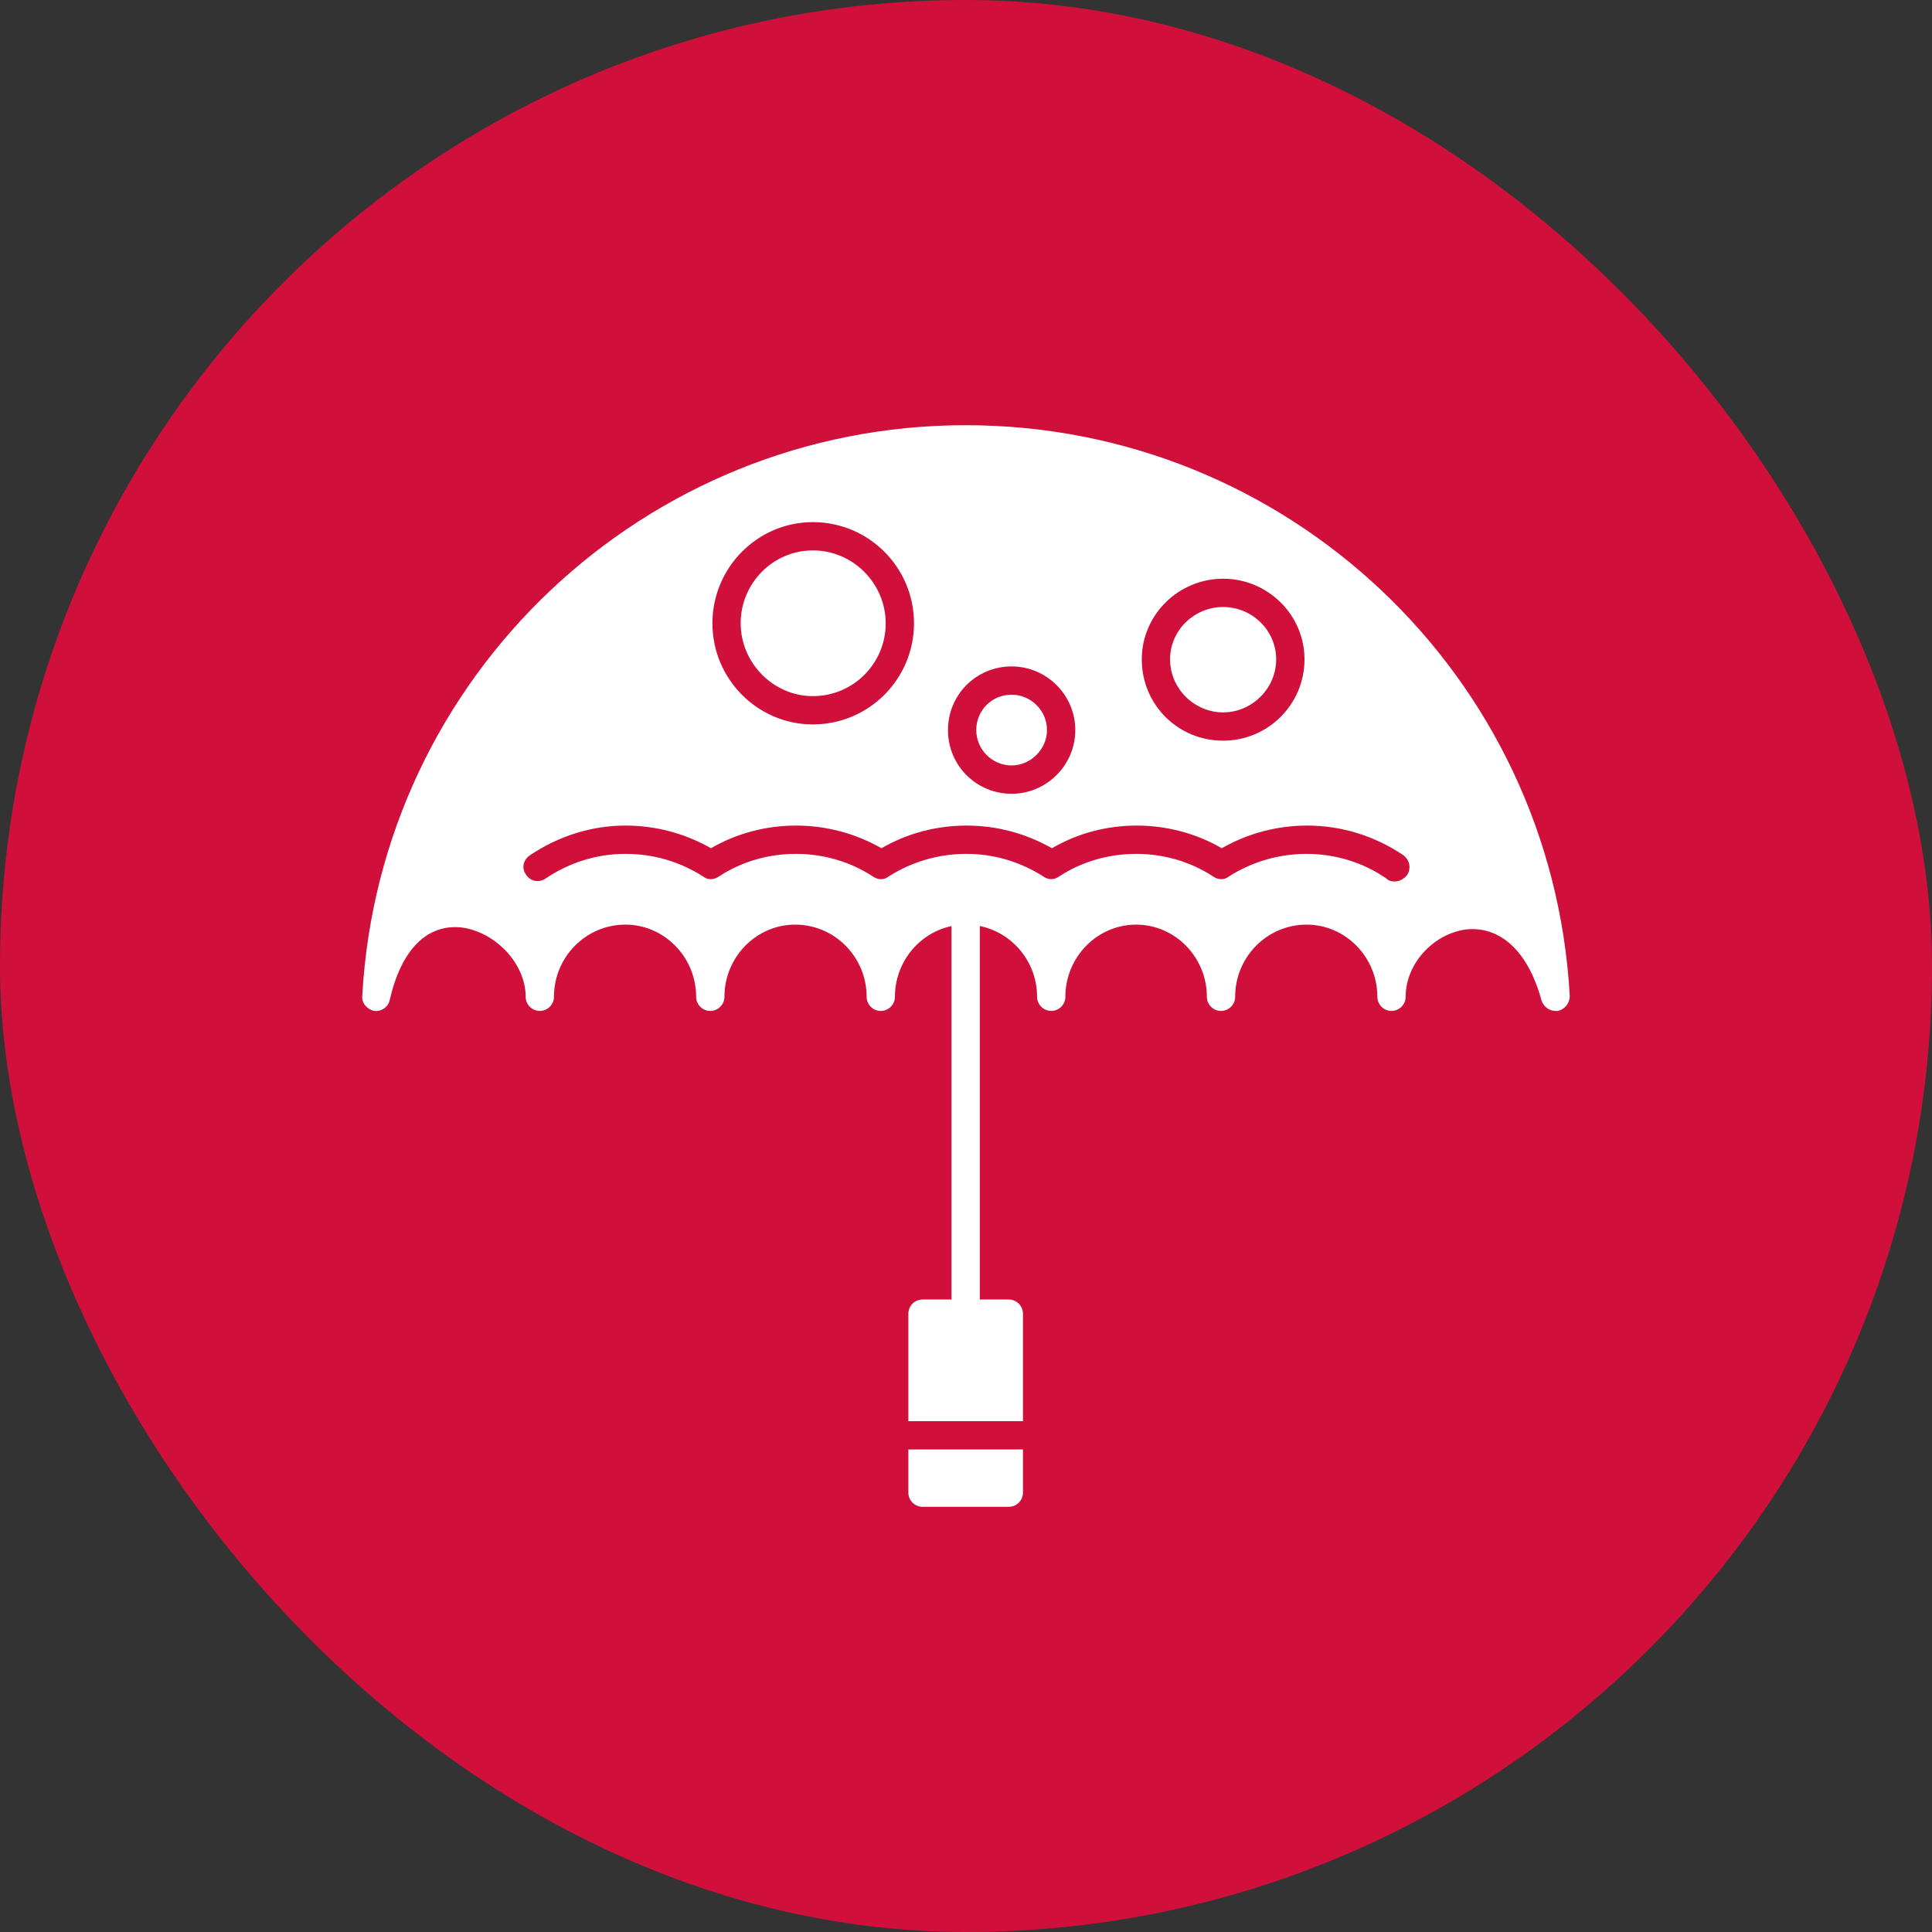
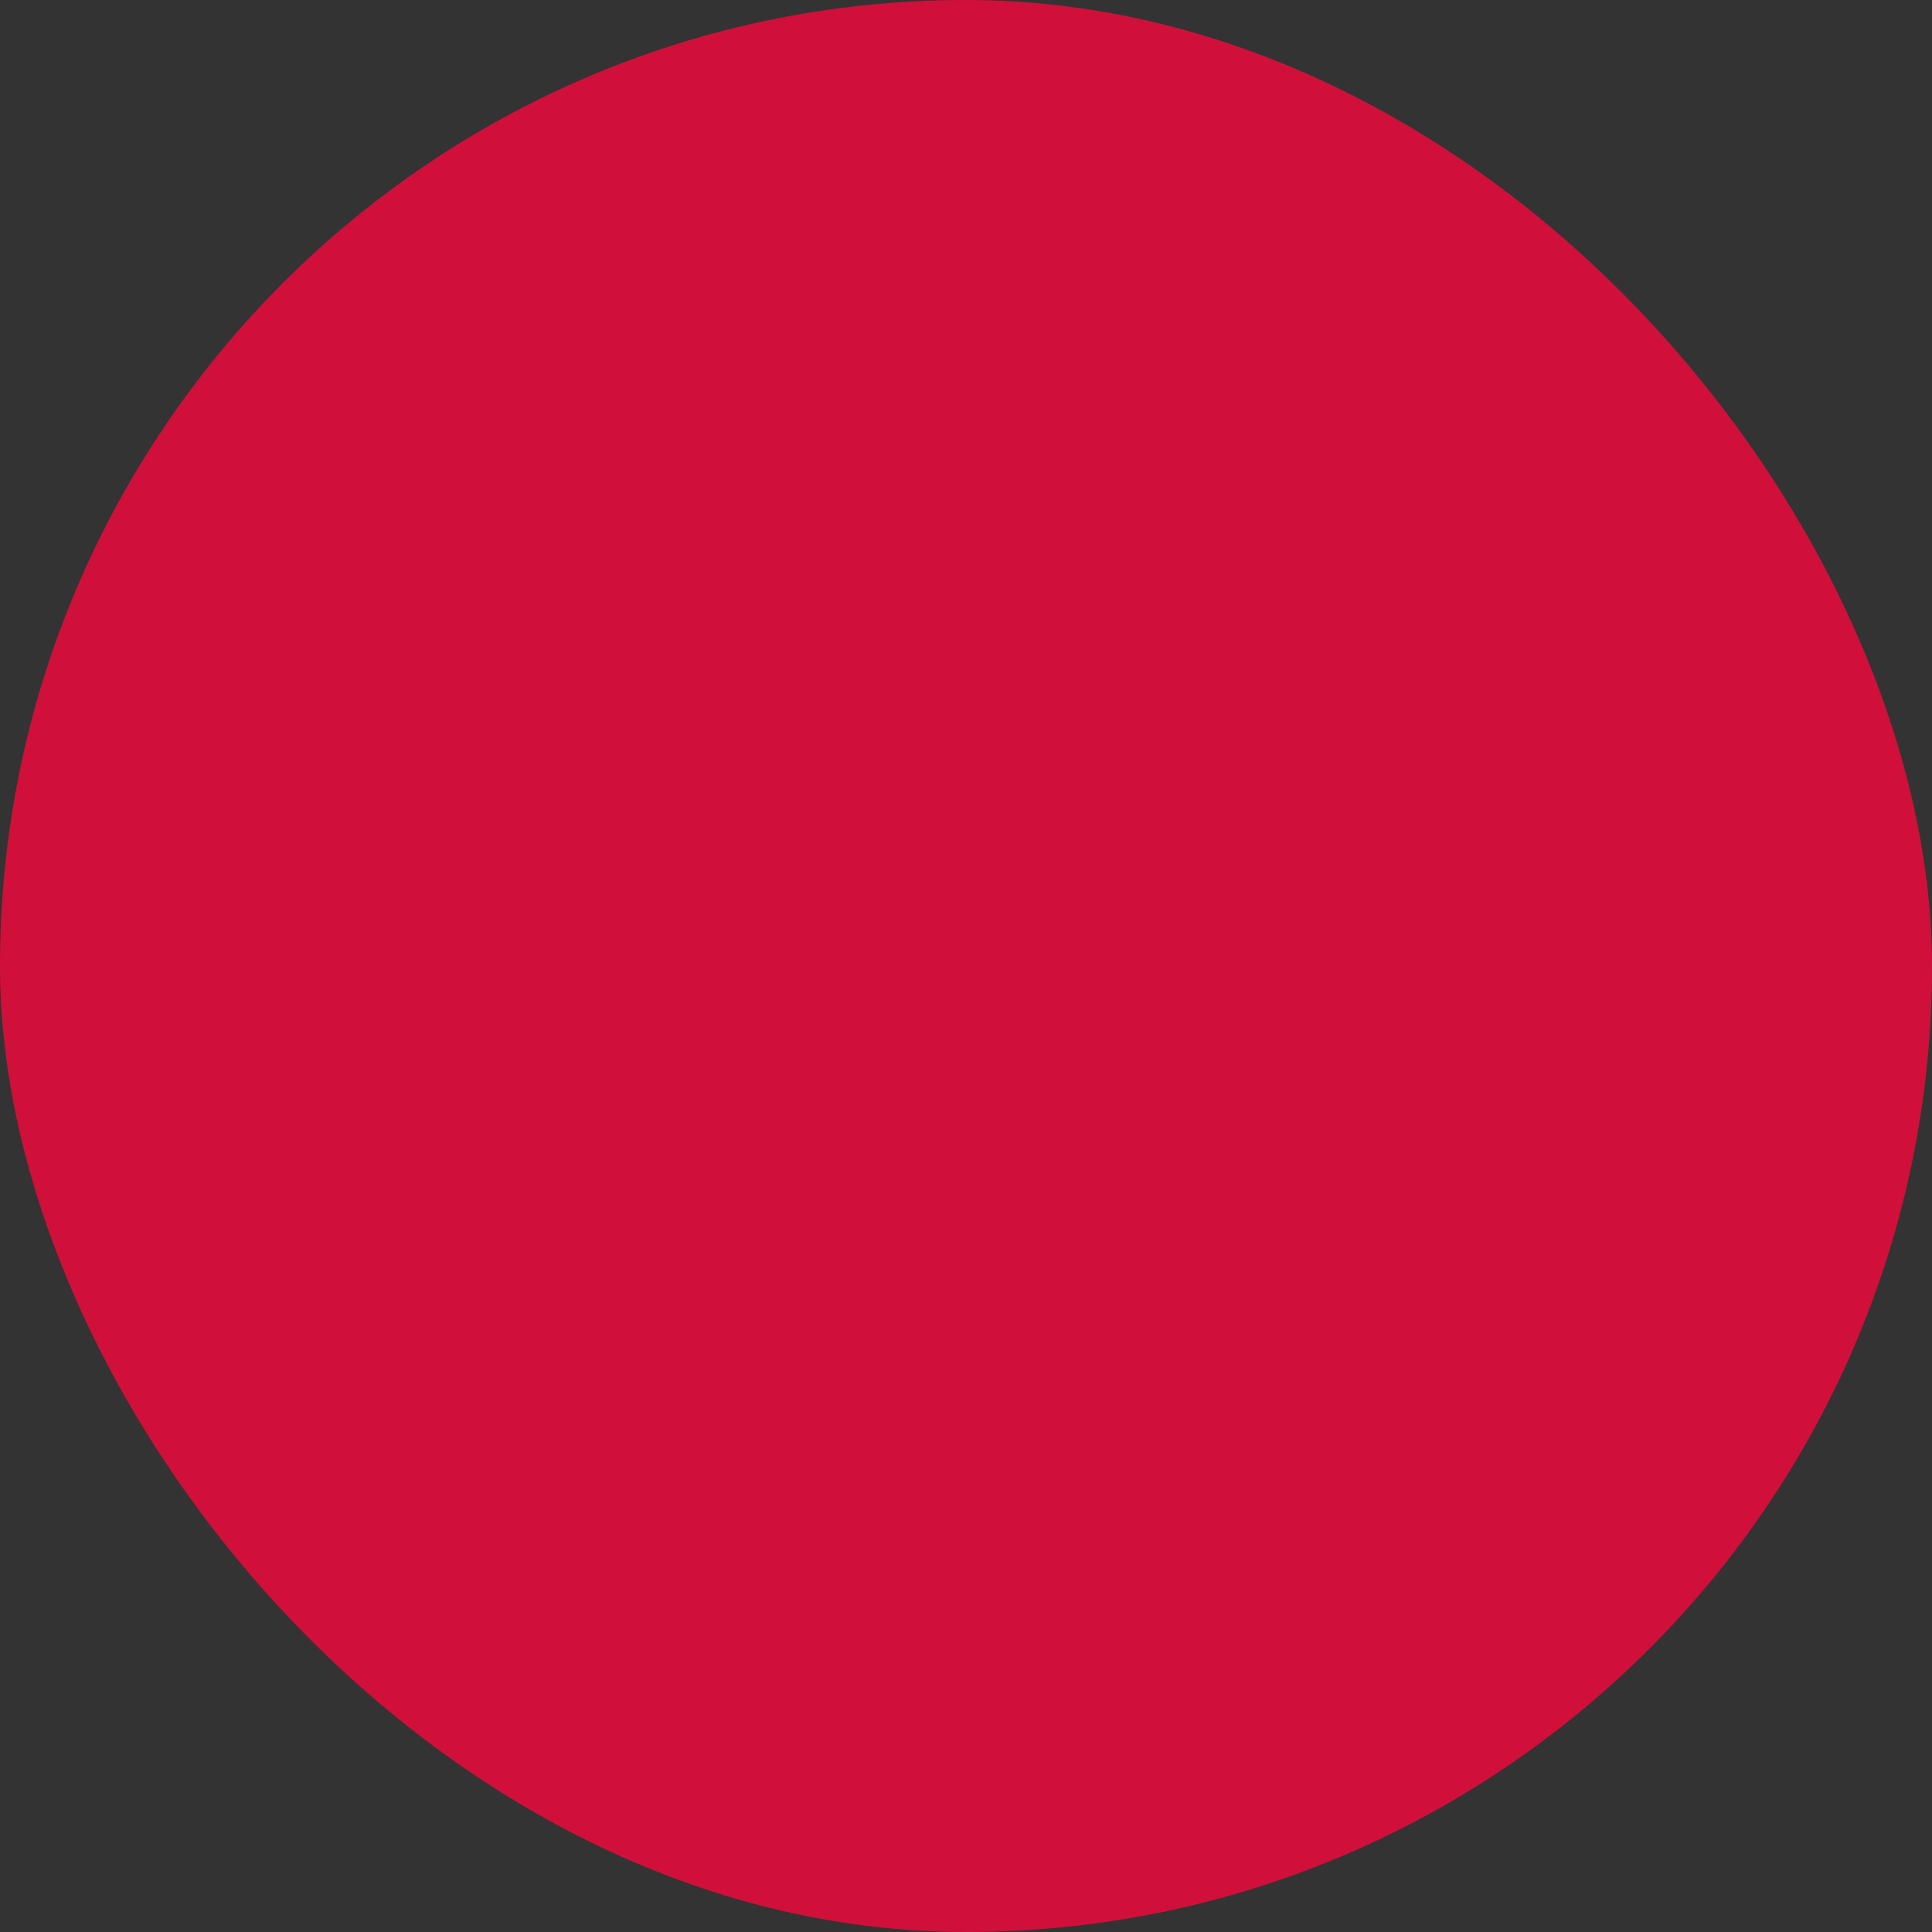
<svg xmlns="http://www.w3.org/2000/svg" width="48" height="48" viewBox="0 0 48 48" fill="none">
  <rect x="0" y="0" width="48" height="48" fill="#333333" stroke="none" />
  <rect width="48" height="48" rx="24" fill="#D0103A" />
  <g clip-path="url(#clip0_27_72)">
-     <path fill-rule="evenodd" clip-rule="evenodd" d="M38.648 25.116C38.49 25.116 38.35 25.011 38.297 24.852C37.963 23.622 37.26 22.989 36.399 23.095C35.59 23.218 34.923 23.956 34.923 24.764C34.923 24.958 34.764 25.116 34.571 25.116C34.378 25.116 34.22 24.958 34.22 24.764C34.22 23.78 33.429 22.972 32.462 22.972C31.478 22.972 30.687 23.78 30.687 24.764C30.687 24.958 30.529 25.116 30.336 25.116C30.142 25.116 29.984 24.958 29.984 24.764C29.984 23.78 29.193 22.972 28.227 22.972C27.26 22.972 26.469 23.78 26.469 24.764C26.469 24.958 26.311 25.116 26.118 25.116C25.924 25.116 25.766 24.958 25.766 24.764C25.766 23.78 24.975 22.972 23.991 22.972C23.025 22.972 22.234 23.78 22.234 24.764C22.234 24.958 22.076 25.116 21.882 25.116C21.689 25.116 21.531 24.958 21.531 24.764C21.531 23.78 20.74 22.972 19.756 22.972C18.789 22.972 17.998 23.78 17.998 24.764C17.998 24.958 17.84 25.116 17.647 25.116C17.453 25.116 17.295 24.958 17.295 24.764C17.295 23.78 16.504 22.972 15.538 22.972C14.554 22.972 13.763 23.78 13.763 24.764C13.763 24.958 13.605 25.116 13.411 25.116C13.218 25.116 13.06 24.958 13.06 24.764C13.06 23.938 12.304 23.148 11.46 23.042C10.599 22.954 9.967 23.605 9.685 24.835C9.65 25.011 9.492 25.134 9.299 25.116C9.123 25.081 8.982 24.923 9 24.747C9.439 16.785 16.03 10.564 23.991 10.564C31.97 10.564 38.561 16.785 39 24.747C39 24.923 38.877 25.081 38.701 25.116C38.684 25.116 38.666 25.116 38.648 25.116ZM34.642 21.9C34.571 21.9 34.501 21.882 34.448 21.829C33.868 21.425 33.165 21.214 32.462 21.214C31.777 21.214 31.109 21.408 30.529 21.777C30.424 21.865 30.265 21.865 30.142 21.777C29.58 21.408 28.912 21.214 28.227 21.214C27.541 21.214 26.873 21.408 26.311 21.777C26.188 21.865 26.047 21.865 25.924 21.777C25.345 21.408 24.694 21.214 24.009 21.214C23.323 21.214 22.656 21.408 22.076 21.777C21.97 21.865 21.812 21.865 21.689 21.777C21.127 21.408 20.459 21.214 19.773 21.214C19.088 21.214 18.42 21.408 17.858 21.777C17.735 21.865 17.576 21.865 17.471 21.777C16.891 21.408 16.241 21.214 15.538 21.214C14.835 21.214 14.149 21.425 13.552 21.829C13.394 21.935 13.183 21.9 13.077 21.742C12.954 21.583 12.989 21.372 13.165 21.25C13.868 20.775 14.694 20.511 15.538 20.511C16.294 20.511 17.014 20.705 17.664 21.074C18.297 20.705 19.035 20.511 19.773 20.511C20.529 20.511 21.25 20.705 21.9 21.074C22.532 20.705 23.271 20.511 24.009 20.511C24.765 20.511 25.485 20.705 26.135 21.074C26.768 20.705 27.489 20.511 28.244 20.511C28.982 20.511 29.721 20.705 30.353 21.074C31.003 20.705 31.724 20.511 32.48 20.511C33.341 20.511 34.167 20.775 34.87 21.25C35.028 21.372 35.063 21.583 34.958 21.742C34.87 21.847 34.764 21.9 34.642 21.9ZM20.195 17.998C18.824 17.998 17.7 16.873 17.7 15.485C17.7 14.097 18.824 12.972 20.195 12.972C21.584 12.972 22.708 14.097 22.708 15.485C22.708 16.873 21.584 17.998 20.195 17.998ZM20.195 13.675C19.211 13.675 18.402 14.483 18.402 15.485C18.402 16.469 19.211 17.295 20.195 17.295C21.197 17.295 22.005 16.487 22.005 15.485C22.005 14.501 21.197 13.675 20.195 13.675ZM25.134 19.721C24.255 19.721 23.552 19.017 23.552 18.139C23.552 17.26 24.255 16.557 25.134 16.557C25.995 16.557 26.715 17.26 26.715 18.139C26.715 19.017 25.995 19.721 25.134 19.721ZM25.134 17.26C24.642 17.26 24.255 17.647 24.255 18.139C24.255 18.613 24.642 19.017 25.134 19.017C25.608 19.017 26.012 18.613 26.012 18.139C26.012 17.647 25.608 17.26 25.134 17.26ZM30.388 18.402C29.264 18.402 28.367 17.506 28.367 16.381C28.367 15.274 29.281 14.378 30.388 14.378C31.496 14.378 32.41 15.274 32.41 16.381C32.41 17.506 31.496 18.402 30.388 18.402ZM30.388 15.081C29.668 15.081 29.07 15.661 29.07 16.381C29.07 17.102 29.668 17.699 30.388 17.699C31.109 17.699 31.706 17.102 31.706 16.381C31.706 15.661 31.109 15.081 30.388 15.081Z" fill="white" />
-     <path fill-rule="evenodd" clip-rule="evenodd" d="M23.991 32.989C23.798 32.989 23.64 32.831 23.64 32.638V22.62C23.64 22.427 23.798 22.269 23.991 22.269C24.185 22.269 24.343 22.427 24.343 22.62V32.638C24.343 32.831 24.185 32.989 23.991 32.989Z" fill="white" />
-     <path fill-rule="evenodd" clip-rule="evenodd" d="M25.063 37.436H22.919C22.726 37.436 22.568 37.278 22.568 37.084V36.012H25.415V37.084C25.415 37.278 25.257 37.436 25.063 37.436ZM22.568 35.309V32.638C22.568 32.444 22.726 32.286 22.919 32.286H25.063C25.257 32.286 25.415 32.444 25.415 32.638V35.309H22.568Z" fill="white" />
+     <path fill-rule="evenodd" clip-rule="evenodd" d="M38.648 25.116C38.49 25.116 38.35 25.011 38.297 24.852C37.963 23.622 37.26 22.989 36.399 23.095C35.59 23.218 34.923 23.956 34.923 24.764C34.923 24.958 34.764 25.116 34.571 25.116C34.378 25.116 34.22 24.958 34.22 24.764C34.22 23.78 33.429 22.972 32.462 22.972C31.478 22.972 30.687 23.78 30.687 24.764C30.687 24.958 30.529 25.116 30.336 25.116C30.142 25.116 29.984 24.958 29.984 24.764C29.984 23.78 29.193 22.972 28.227 22.972C27.26 22.972 26.469 23.78 26.469 24.764C26.469 24.958 26.311 25.116 26.118 25.116C25.924 25.116 25.766 24.958 25.766 24.764C25.766 23.78 24.975 22.972 23.991 22.972C23.025 22.972 22.234 23.78 22.234 24.764C22.234 24.958 22.076 25.116 21.882 25.116C21.689 25.116 21.531 24.958 21.531 24.764C21.531 23.78 20.74 22.972 19.756 22.972C18.789 22.972 17.998 23.78 17.998 24.764C17.998 24.958 17.84 25.116 17.647 25.116C17.453 25.116 17.295 24.958 17.295 24.764C17.295 23.78 16.504 22.972 15.538 22.972C14.554 22.972 13.763 23.78 13.763 24.764C13.763 24.958 13.605 25.116 13.411 25.116C13.218 25.116 13.06 24.958 13.06 24.764C13.06 23.938 12.304 23.148 11.46 23.042C10.599 22.954 9.967 23.605 9.685 24.835C9.65 25.011 9.492 25.134 9.299 25.116C9.123 25.081 8.982 24.923 9 24.747C9.439 16.785 16.03 10.564 23.991 10.564C31.97 10.564 38.561 16.785 39 24.747C39 24.923 38.877 25.081 38.701 25.116C38.684 25.116 38.666 25.116 38.648 25.116ZM34.642 21.9C34.571 21.9 34.501 21.882 34.448 21.829C33.868 21.425 33.165 21.214 32.462 21.214C31.777 21.214 31.109 21.408 30.529 21.777C30.424 21.865 30.265 21.865 30.142 21.777C29.58 21.408 28.912 21.214 28.227 21.214C27.541 21.214 26.873 21.408 26.311 21.777C26.188 21.865 26.047 21.865 25.924 21.777C25.345 21.408 24.694 21.214 24.009 21.214C23.323 21.214 22.656 21.408 22.076 21.777C21.97 21.865 21.812 21.865 21.689 21.777C21.127 21.408 20.459 21.214 19.773 21.214C19.088 21.214 18.42 21.408 17.858 21.777C17.735 21.865 17.576 21.865 17.471 21.777C16.891 21.408 16.241 21.214 15.538 21.214C14.835 21.214 14.149 21.425 13.552 21.829C13.394 21.935 13.183 21.9 13.077 21.742C12.954 21.583 12.989 21.372 13.165 21.25C13.868 20.775 14.694 20.511 15.538 20.511C16.294 20.511 17.014 20.705 17.664 21.074C18.297 20.705 19.035 20.511 19.773 20.511C20.529 20.511 21.25 20.705 21.9 21.074C22.532 20.705 23.271 20.511 24.009 20.511C24.765 20.511 25.485 20.705 26.135 21.074C26.768 20.705 27.489 20.511 28.244 20.511C28.982 20.511 29.721 20.705 30.353 21.074C31.003 20.705 31.724 20.511 32.48 20.511C33.341 20.511 34.167 20.775 34.87 21.25C35.028 21.372 35.063 21.583 34.958 21.742C34.87 21.847 34.764 21.9 34.642 21.9ZM20.195 17.998C18.824 17.998 17.7 16.873 17.7 15.485C17.7 14.097 18.824 12.972 20.195 12.972C21.584 12.972 22.708 14.097 22.708 15.485C22.708 16.873 21.584 17.998 20.195 17.998ZM20.195 13.675C19.211 13.675 18.402 14.483 18.402 15.485C18.402 16.469 19.211 17.295 20.195 17.295C21.197 17.295 22.005 16.487 22.005 15.485C22.005 14.501 21.197 13.675 20.195 13.675ZM25.134 19.721C24.255 19.721 23.552 19.017 23.552 18.139C23.552 17.26 24.255 16.557 25.134 16.557C25.995 16.557 26.715 17.26 26.715 18.139C26.715 19.017 25.995 19.721 25.134 19.721ZM25.134 17.26C24.642 17.26 24.255 17.647 24.255 18.139C24.255 18.613 24.642 19.017 25.134 19.017C25.608 19.017 26.012 18.613 26.012 18.139C26.012 17.647 25.608 17.26 25.134 17.26ZM30.388 18.402C29.264 18.402 28.367 17.506 28.367 16.381C28.367 15.274 29.281 14.378 30.388 14.378C31.496 14.378 32.41 15.274 32.41 16.381C32.41 17.506 31.496 18.402 30.388 18.402ZM30.388 15.081C29.668 15.081 29.07 15.661 29.07 16.381C29.07 17.102 29.668 17.699 30.388 17.699C31.109 17.699 31.706 17.102 31.706 16.381C31.706 15.661 31.109 15.081 30.388 15.081" fill="white" />
  </g>
  <defs>
    <clipPath id="clip0_27_72">
-       <rect width="30" height="30" fill="white" transform="translate(9 9)" />
-     </clipPath>
+       </clipPath>
  </defs>
</svg>